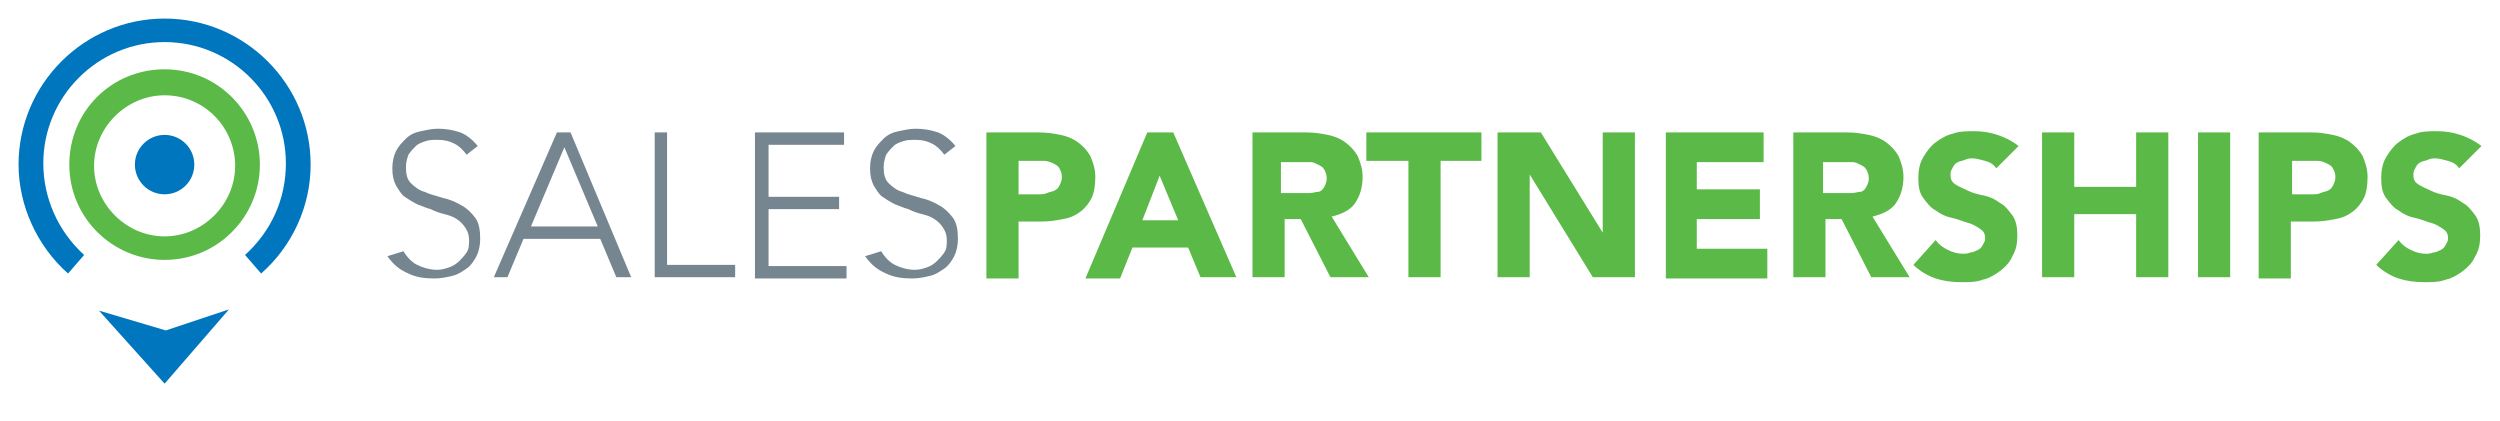
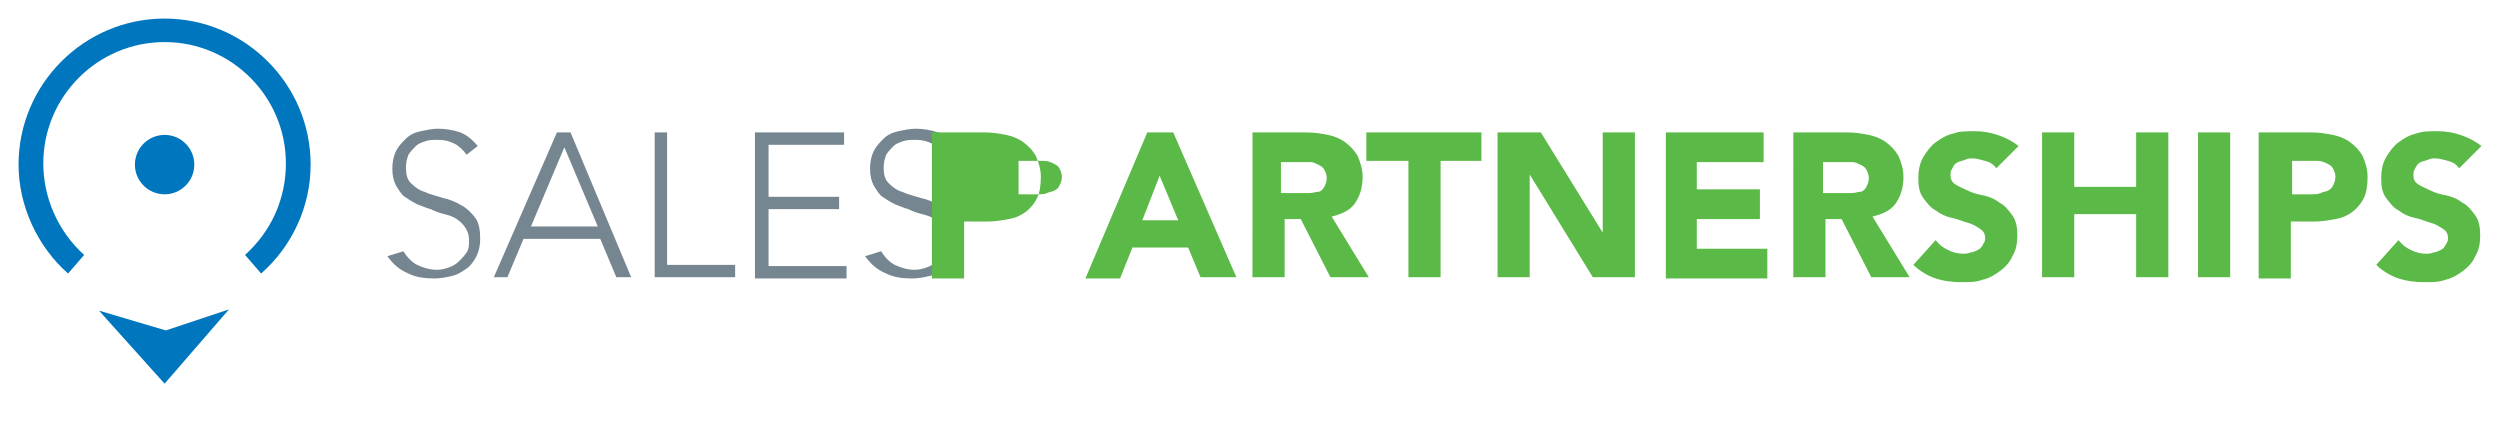
<svg xmlns="http://www.w3.org/2000/svg" id="Layer_1" viewBox="0 0 202 34">
  <style>.st0{fill:#0076be}.st1{fill:#5bba47}.st2{fill:#fff;stroke:#6abd45;stroke-width:1.051;stroke-linecap:round;stroke-miterlimit:10}.st3{fill:#758691}</style>
  <path class="st0" d="M21.1 22.1l-1.3-1.5c2.1-1.9 3.3-4.5 3.3-7.4 0-5.4-4.4-9.8-9.8-9.8s-9.8 4.4-9.8 9.8c0 2.8 1.2 5.5 3.3 7.4l-1.3 1.5c-2.5-2.2-4-5.5-4-8.8 0-6.5 5.3-11.8 11.8-11.8s11.8 5.3 11.8 11.8c0 3.4-1.5 6.6-4 8.8z" />
  <circle class="st0" cx="13.3" cy="13.3" r="2.4" />
-   <path class="st1" d="M13.3 21c-4.2 0-7.7-3.4-7.7-7.7S9 5.6 13.3 5.6 21 9.1 21 13.3 17.6 21 13.3 21zm0-13.3c-3.1 0-5.7 2.6-5.7 5.7s2.6 5.7 5.7 5.7 5.7-2.6 5.7-5.7-2.5-5.7-5.7-5.7z" />
  <path class="st0" d="M8 25.1l5.3 5.9 5.2-6-5.1 1.7z" />
  <path class="st3" d="M32.6 20.3c.3.5.7.9 1.1 1.1s1 .4 1.6.4c.4 0 .7-.1 1-.2s.6-.3.8-.5c.2-.2.4-.4.6-.7s.2-.6.2-1-.1-.7-.3-1-.4-.5-.7-.7c-.3-.2-.6-.3-1-.4-.4-.1-.7-.2-1.1-.4-.4-.1-.8-.3-1.1-.4-.4-.2-.7-.4-1-.6-.3-.2-.5-.6-.7-.9-.2-.4-.3-.8-.3-1.4 0-.5.1-1 .3-1.4.2-.4.5-.7.8-1 .3-.3.7-.5 1.2-.6.5-.1.9-.2 1.4-.2.6 0 1.2.1 1.8.3.5.2 1 .6 1.4 1.1l-.9.7c-.3-.4-.6-.7-1-.9-.4-.2-.8-.3-1.3-.3-.4 0-.7 0-1 .1-.3.1-.6.2-.8.4-.2.2-.4.4-.6.7-.1.3-.2.6-.2 1 0 .6.1 1 .4 1.3s.7.6 1.1.7c.4.2.9.3 1.5.5.5.1 1 .3 1.5.6.4.2.8.6 1.1 1s.4 1 .4 1.7c0 .5-.1 1-.3 1.4-.2.4-.5.8-.8 1s-.7.5-1.2.6c-.4.1-.9.2-1.4.2-.8 0-1.5-.1-2.1-.4-.7-.3-1.2-.7-1.7-1.4l1.3-.4zM45 10.7h1.1L51 22.4h-1.2l-1.3-3.1h-6.2L41 22.4h-1.1L45 10.7zm.6 1.2l-2.7 6.4h5.4l-2.7-6.4zM52.8 10.7h1.1v10.7h5.5v1h-6.5V10.7zM61 10.7h7.2v1h-6.1v4.2h5.7v1h-5.7v4.6h6.3v1H61V10.7zM71.2 20.3c.3.5.7.9 1.1 1.1s1 .4 1.6.4c.4 0 .7-.1 1-.2s.6-.3.8-.5c.2-.2.4-.4.6-.7s.2-.6.2-1-.1-.7-.3-1-.4-.5-.7-.7c-.3-.2-.6-.3-1-.4-.4-.1-.7-.2-1.1-.4-.4-.1-.8-.3-1.1-.4-.4-.2-.7-.4-1-.6-.3-.2-.5-.6-.7-.9-.2-.4-.3-.8-.3-1.4 0-.5.1-1 .3-1.4.2-.4.5-.7.8-1 .3-.3.7-.5 1.2-.6.5-.1.9-.2 1.4-.2.6 0 1.2.1 1.8.3.5.2 1 .6 1.4 1.1l-.9.7c-.3-.4-.6-.7-1-.9-.4-.2-.8-.3-1.3-.3-.4 0-.7 0-1 .1-.3.1-.6.2-.8.4-.2.2-.4.4-.6.7-.1.3-.2.6-.2 1 0 .6.1 1 .4 1.3s.7.6 1.1.7c.4.2.9.3 1.5.5.5.1 1 .3 1.5.6.4.2.8.6 1.1 1s.4 1 .4 1.7c0 .5-.1 1-.3 1.4-.2.4-.5.8-.8 1s-.7.5-1.2.6c-.4.1-.9.2-1.4.2-.8 0-1.5-.1-2.1-.4-.7-.3-1.2-.7-1.7-1.4l1.3-.4z" />
  <g>
-     <path class="st1" d="M79.6 10.7H84c.6 0 1.2.1 1.7.2s1 .3 1.4.6c.4.3.7.6 1 1.1.2.5.4 1 .4 1.7s-.1 1.3-.3 1.7-.5.8-.9 1.1-.8.5-1.4.6c-.5.1-1.1.2-1.7.2h-1.9v4.6h-2.6V10.7zm2.6 5h1.7c.2 0 .5 0 .7-.1s.4-.1.6-.2.3-.2.4-.4c.1-.2.2-.4.2-.7 0-.3-.1-.5-.2-.7s-.3-.3-.5-.4c-.2-.1-.5-.2-.7-.2h-2.1v2.7zM92.7 10.7h2.1l5.1 11.7H97L96 20h-4.5l-1 2.5h-2.8l5-11.8zm1 3.5l-1.4 3.6h2.9l-1.5-3.6zM101.1 10.7h4.5c.6 0 1.2.1 1.7.2s1 .3 1.4.6c.4.3.7.6 1 1.1.2.5.4 1 .4 1.7 0 .8-.2 1.5-.6 2.1-.4.6-1.1.9-1.9 1.1l3 4.9h-3.1l-2.4-4.7h-1.3v4.7h-2.6V10.7zm2.5 4.9h2.2c.3 0 .5-.1.7-.1s.4-.2.5-.4c.1-.2.2-.4.2-.7 0-.3-.1-.5-.2-.7-.1-.2-.3-.3-.5-.4-.2-.1-.4-.2-.6-.2h-2.4v2.5zM113.7 13h-3.3v-2.3h9.3V13h-3.3v9.4h-2.6V13zM121 10.7h3.5l5 8.1v-8.1h2.6v11.7h-3.4l-5.1-8.3v8.3H121V10.7zM134.5 10.7h8v2.4h-5.4v2.2h5.1v2.4h-5.1v2.4h5.7v2.4h-8.2V10.7zM144.8 10.7h4.5c.6 0 1.2.1 1.7.2s1 .3 1.4.6c.4.3.7.6 1 1.1.2.5.4 1 .4 1.7 0 .8-.2 1.5-.6 2.1-.4.6-1.1.9-1.9 1.1l3 4.9h-3.1l-2.4-4.7h-1.3v4.7h-2.6V10.7zm2.6 4.9h2.2c.3 0 .5-.1.7-.1s.4-.2.5-.4c.1-.2.2-.4.2-.7 0-.3-.1-.5-.2-.7-.1-.2-.3-.3-.5-.4-.2-.1-.4-.2-.6-.2h-2.4v2.5zM161.3 13.6c-.2-.3-.5-.5-.9-.6s-.7-.2-1-.2c-.2 0-.4 0-.6.1s-.4.1-.6.2c-.2.1-.3.2-.4.4s-.2.3-.2.6c0 .4.1.6.4.8s.6.3 1 .5.8.3 1.3.4c.5.1.9.3 1.3.6.4.2.7.6 1 1 .3.4.4 1 .4 1.6 0 .7-.1 1.2-.4 1.7-.2.5-.6.9-1 1.2-.4.3-.9.6-1.4.7-.5.2-1.1.2-1.7.2-.8 0-1.5-.1-2.1-.3-.6-.2-1.3-.6-1.8-1.1l1.8-2c.3.4.6.6 1 .8.4.2.8.3 1.2.3.2 0 .4 0 .6-.1.2 0 .4-.1.6-.2.2-.1.3-.2.4-.4.1-.2.2-.3.2-.5 0-.4-.1-.6-.4-.8-.3-.2-.6-.4-1-.5-.4-.1-.8-.3-1.3-.4-.5-.1-.9-.3-1.3-.6-.4-.2-.7-.6-1-1-.3-.4-.4-.9-.4-1.6 0-.6.1-1.2.4-1.7s.6-.9 1-1.2c.4-.3.9-.6 1.4-.7.5-.2 1.1-.2 1.7-.2.7 0 1.3.1 1.9.3s1.2.5 1.7.9l-1.8 1.8zM165 10.7h2.6v4.4h5v-4.4h2.6v11.7h-2.6v-5.1h-5v5.1H165V10.7zM177.6 10.7h2.6v11.7h-2.6V10.7zM182.5 10.7h4.3c.6 0 1.2.1 1.7.2s1 .3 1.4.6c.4.3.7.6 1 1.1.2.5.4 1 .4 1.7s-.1 1.3-.3 1.7-.5.8-.9 1.1-.8.5-1.4.6c-.5.1-1.1.2-1.7.2h-1.9v4.6h-2.6V10.7zm2.6 5h1.7c.2 0 .5 0 .7-.1s.4-.1.6-.2.3-.2.4-.4c.1-.2.2-.4.2-.7 0-.3-.1-.5-.2-.7s-.3-.3-.5-.4c-.2-.1-.5-.2-.7-.2h-2.1v2.7zM198.7 13.6c-.2-.3-.5-.5-.9-.6s-.7-.2-1-.2c-.2 0-.4 0-.6.1s-.4.1-.6.2c-.2.1-.3.2-.4.4s-.2.3-.2.6c0 .4.1.6.4.8s.6.3 1 .5.8.3 1.3.4c.5.1.9.3 1.3.6.4.2.7.6 1 1 .3.4.4 1 .4 1.6 0 .7-.1 1.2-.4 1.7-.2.5-.6.9-1 1.2-.4.3-.9.6-1.4.7-.5.2-1.1.2-1.7.2-.8 0-1.5-.1-2.1-.3-.6-.2-1.3-.6-1.8-1.1l1.8-2c.3.4.6.6 1 .8.4.2.8.3 1.2.3.2 0 .4 0 .6-.1.2 0 .4-.1.6-.2.2-.1.3-.2.4-.4.1-.2.2-.3.2-.5 0-.4-.1-.6-.4-.8-.3-.2-.6-.4-1-.5-.4-.1-.8-.3-1.3-.4-.5-.1-.9-.3-1.3-.6-.4-.2-.7-.6-1-1-.3-.4-.4-.9-.4-1.6 0-.6.1-1.2.4-1.7s.6-.9 1-1.2c.4-.3.9-.6 1.4-.7.5-.2 1.1-.2 1.7-.2.7 0 1.3.1 1.9.3s1.2.5 1.7.9l-1.8 1.8z" />
+     <path class="st1" d="M79.6 10.7c.6 0 1.2.1 1.7.2s1 .3 1.4.6c.4.3.7.6 1 1.1.2.5.4 1 .4 1.7s-.1 1.3-.3 1.7-.5.8-.9 1.1-.8.5-1.4.6c-.5.1-1.1.2-1.7.2h-1.9v4.6h-2.6V10.7zm2.6 5h1.7c.2 0 .5 0 .7-.1s.4-.1.6-.2.3-.2.4-.4c.1-.2.2-.4.2-.7 0-.3-.1-.5-.2-.7s-.3-.3-.5-.4c-.2-.1-.5-.2-.7-.2h-2.1v2.7zM92.7 10.7h2.1l5.1 11.7H97L96 20h-4.5l-1 2.5h-2.8l5-11.8zm1 3.5l-1.4 3.6h2.9l-1.5-3.6zM101.1 10.7h4.5c.6 0 1.2.1 1.7.2s1 .3 1.4.6c.4.3.7.6 1 1.1.2.5.4 1 .4 1.7 0 .8-.2 1.5-.6 2.1-.4.6-1.1.9-1.9 1.1l3 4.9h-3.1l-2.4-4.7h-1.3v4.7h-2.6V10.7zm2.5 4.9h2.2c.3 0 .5-.1.7-.1s.4-.2.5-.4c.1-.2.2-.4.2-.7 0-.3-.1-.5-.2-.7-.1-.2-.3-.3-.5-.4-.2-.1-.4-.2-.6-.2h-2.4v2.5zM113.7 13h-3.3v-2.3h9.3V13h-3.3v9.4h-2.6V13zM121 10.7h3.5l5 8.1v-8.1h2.6v11.7h-3.4l-5.1-8.3v8.3H121V10.7zM134.5 10.7h8v2.4h-5.4v2.2h5.1v2.4h-5.1v2.4h5.7v2.4h-8.2V10.7zM144.8 10.7h4.5c.6 0 1.2.1 1.7.2s1 .3 1.4.6c.4.3.7.6 1 1.1.2.5.4 1 .4 1.7 0 .8-.2 1.5-.6 2.1-.4.6-1.1.9-1.9 1.1l3 4.9h-3.1l-2.4-4.7h-1.3v4.7h-2.6V10.7zm2.6 4.9h2.2c.3 0 .5-.1.7-.1s.4-.2.5-.4c.1-.2.2-.4.2-.7 0-.3-.1-.5-.2-.7-.1-.2-.3-.3-.5-.4-.2-.1-.4-.2-.6-.2h-2.4v2.5zM161.3 13.6c-.2-.3-.5-.5-.9-.6s-.7-.2-1-.2c-.2 0-.4 0-.6.1s-.4.1-.6.2c-.2.1-.3.2-.4.4s-.2.3-.2.6c0 .4.1.6.4.8s.6.3 1 .5.8.3 1.3.4c.5.1.9.3 1.3.6.4.2.7.6 1 1 .3.4.4 1 .4 1.6 0 .7-.1 1.2-.4 1.7-.2.5-.6.9-1 1.2-.4.3-.9.6-1.4.7-.5.2-1.1.2-1.7.2-.8 0-1.5-.1-2.1-.3-.6-.2-1.3-.6-1.8-1.1l1.8-2c.3.4.6.6 1 .8.4.2.8.3 1.2.3.2 0 .4 0 .6-.1.2 0 .4-.1.6-.2.2-.1.3-.2.4-.4.1-.2.2-.3.2-.5 0-.4-.1-.6-.4-.8-.3-.2-.6-.4-1-.5-.4-.1-.8-.3-1.3-.4-.5-.1-.9-.3-1.3-.6-.4-.2-.7-.6-1-1-.3-.4-.4-.9-.4-1.6 0-.6.1-1.2.4-1.7s.6-.9 1-1.2c.4-.3.9-.6 1.4-.7.5-.2 1.1-.2 1.7-.2.7 0 1.3.1 1.9.3s1.2.5 1.7.9l-1.8 1.8zM165 10.7h2.6v4.4h5v-4.4h2.6v11.7h-2.6v-5.1h-5v5.1H165V10.7zM177.6 10.7h2.6v11.7h-2.6V10.7zM182.5 10.7h4.3c.6 0 1.2.1 1.7.2s1 .3 1.4.6c.4.3.7.6 1 1.1.2.5.4 1 .4 1.7s-.1 1.3-.3 1.7-.5.8-.9 1.1-.8.5-1.4.6c-.5.1-1.1.2-1.7.2h-1.9v4.6h-2.6V10.7zm2.6 5h1.7c.2 0 .5 0 .7-.1s.4-.1.6-.2.3-.2.4-.4c.1-.2.2-.4.2-.7 0-.3-.1-.5-.2-.7s-.3-.3-.5-.4c-.2-.1-.5-.2-.7-.2h-2.1v2.7zM198.7 13.6c-.2-.3-.5-.5-.9-.6s-.7-.2-1-.2c-.2 0-.4 0-.6.1s-.4.1-.6.2c-.2.1-.3.2-.4.4s-.2.3-.2.6c0 .4.1.6.4.8s.6.3 1 .5.8.3 1.3.4c.5.1.9.3 1.3.6.4.2.7.6 1 1 .3.4.4 1 .4 1.6 0 .7-.1 1.2-.4 1.7-.2.5-.6.9-1 1.2-.4.3-.9.6-1.4.7-.5.2-1.1.2-1.7.2-.8 0-1.5-.1-2.1-.3-.6-.2-1.3-.6-1.8-1.1l1.8-2c.3.4.6.6 1 .8.4.2.8.3 1.2.3.2 0 .4 0 .6-.1.2 0 .4-.1.6-.2.2-.1.3-.2.4-.4.1-.2.2-.3.2-.5 0-.4-.1-.6-.4-.8-.3-.2-.6-.4-1-.5-.4-.1-.8-.3-1.3-.4-.5-.1-.9-.3-1.3-.6-.4-.2-.7-.6-1-1-.3-.4-.4-.9-.4-1.6 0-.6.1-1.2.4-1.7s.6-.9 1-1.2c.4-.3.9-.6 1.4-.7.5-.2 1.1-.2 1.7-.2.7 0 1.3.1 1.9.3s1.2.5 1.7.9l-1.8 1.8z" />
  </g>
</svg>